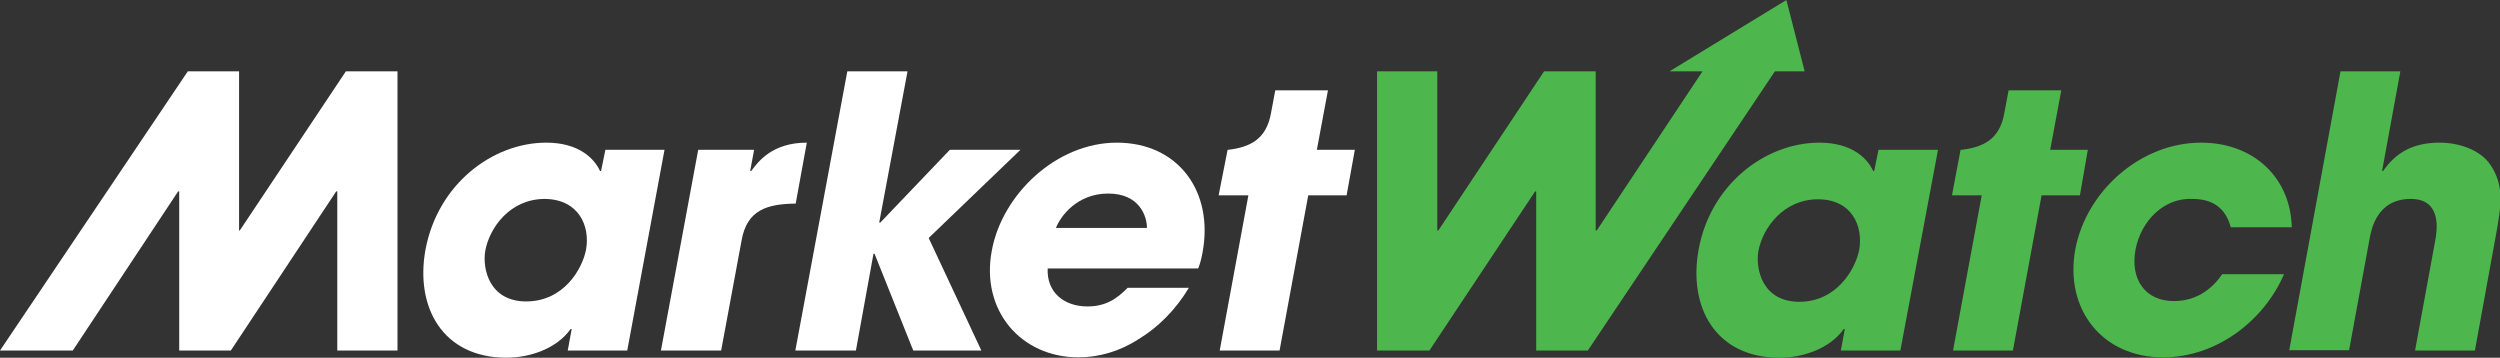
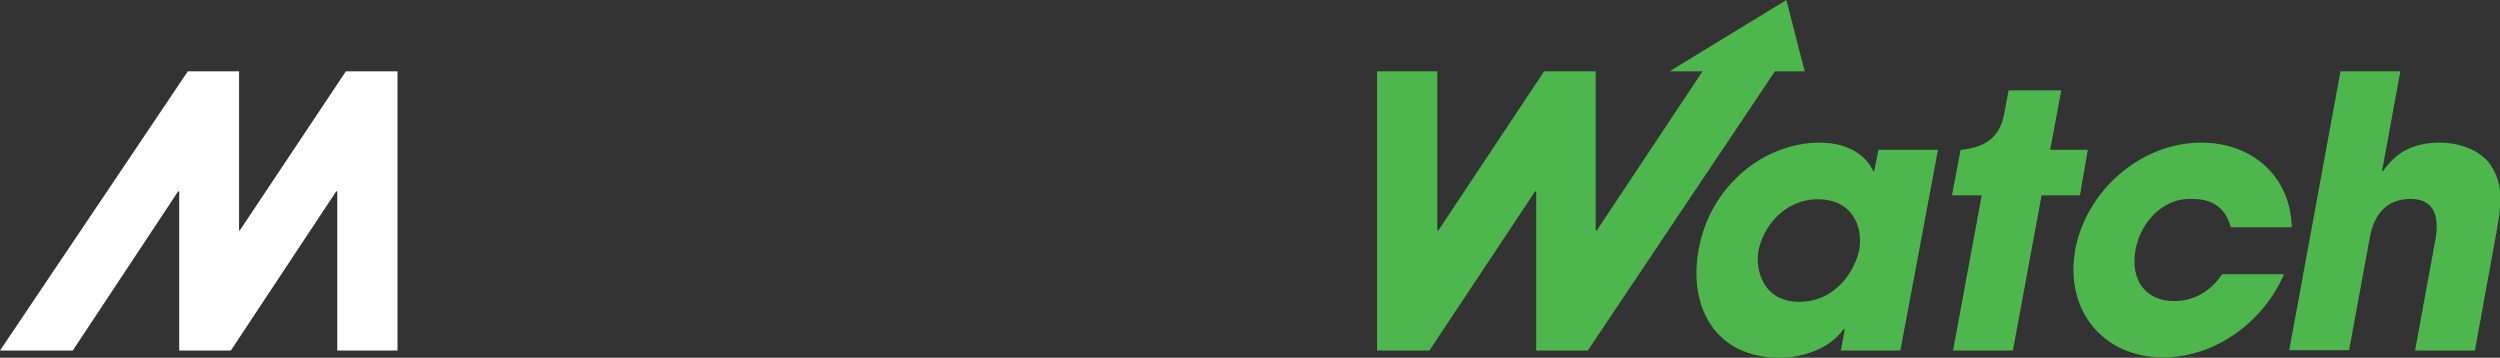
<svg xmlns="http://www.w3.org/2000/svg" focusable="false" version="1.1" id="Layer_1" x="0px" y="0px" viewBox="0 0 697.5 99.8" style="enable-background:new 0 0 697.5 99.8;" xml:space="preserve" aria-labelledby="title--mwlogoHeader desc--mwlogoHeader" role="img">
  <rect x="0" y="0" width="697.5" height="99.8" fill="#333333" stroke="none" />
  <title id="title--mwlogoHeader">MarketWatch Site Logo</title>
  <desc id="desc--mwlogoHeader">A link that brings you back to the homepage.</desc>
  <style type="text/css">
                .mwA1{fill:#ffffff;}
                .mwA2{fill:#4db74d;}
              </style>
  <g>
    <g>
-       <path class="mwA1" d="M168.9,41.8l-1.2,5.9h-0.3c-1.5-3.3-5.7-7.9-15-7.9c-15,0-30.3,11.6-33.7,29.9c-2.9,16,4.8,30.1,22.6,30.1&#10;                  c6.5,0,14-2.5,17.9-8h0.3l-1.1,6H175l10.4-56H168.9z M163.5,69.7c-1.1,5.5-6.3,14.4-16.7,14.4c-10.2,0-12.3-9-11.4-14.2&#10;                  c1.2-6.4,6.9-14.4,16.6-14.4C161.5,55.6,164.7,63.1,163.5,69.7z" />
-       <path class="mwA1" d="M194.8,41.8h15.6l-1.1,5.9h0.3c2-2.7,5.9-7.9,15.5-7.9l-3.1,17c-7.9,0.1-13.6,1.7-15.1,10.3l-5.7,30.7h-16.8&#10;                  L194.8,41.8z" />
-       <polygon class="mwA1" points="236.4,19.9 253.2,19.9 245.3,62.1 245.6,62.1 265,41.8 284.7,41.8 259.1,66.4 273.8,97.8 254.8,97.8&#10;                  244,70.8 243.7,70.8 238.8,97.8 221.9,97.8" />
-       <path class="mwA1" d="M311.6,39.8c-17,0-32.1,14.6-34.9,30.2c-3.1,16.6,8.1,29.7,24.2,29.7c5.7,0,11.6-1.7,16.8-5.1&#10;                  c5.3-3.2,10.2-8,14-14.3h-17.1c-2.8,2.9-6,5.2-11.2,5.2c-6.5,0-11.4-3.9-11.1-10.6h42c0.5-1.3,0.8-2.3,1.2-4.4&#10;                  C338.7,53.4,328.7,39.8,311.6,39.8z M294.6,63.6c1.3-3.3,5.9-9.6,14.6-9.6c8.7,0,10.8,6.3,10.8,9.6H294.6z" />
      <polygon class="mwA1" points="96.5,19.9 66.9,64.3 66.7,64.3 66.7,19.9 52.4,19.9 0,97.8 20.3,97.8 49.7,53.4 50,53.4 50,97.8&#10;                  64.4,97.8 93.8,53.4 94.1,53.4 94.1,97.8 110.9,97.8 110.9,19.9" />
-       <path class="mwA1" d="M378,41.8h-10.6l3.1-16.6h-14.7l-1.2,6.4c-1.3,7.3-5.9,9.5-12,10.2h-0.1L340,54.5h8.3l-8,43.3H357l8-43.3&#10;                  h10.7L378,41.8z" />
    </g>
    <g>
      <g>
        <path class="mwA2" d="M637.2,76.6c-5.5,12.7-18.6,23.1-33.7,23.1c-17,0-27.5-13.4-24.5-30.1c3.1-16.4,18.3-29.8,35.1-29.8&#10;                    c14.8,0,25,9.9,25.3,23.6h-17c-1.1-3.9-3.6-7.9-10.7-7.9c-7.9-0.4-14.4,6.1-15.9,14.2c-1.5,8.2,2.7,14.3,10.7,14.3&#10;                    c6.9,0,11.1-4,13.5-7.5H637.2z M498.4,0l-32.6,19.9h9.2l-29.5,44.4h-0.3V19.9h-14.4l-29.5,44.4H401V19.9h-16.8v77.9h14.6&#10;                    l29.5-44.4h0.3v44.4h14.4l52.2-77.9h8.3L498.4,0z M530.2,97.8h-16.6l1.1-6h-0.3c-3.9,5.5-11.4,8-17.9,8&#10;                    c-17.8,0-25.5-14-22.6-30.1c3.3-18.3,18.7-29.9,33.7-29.9c9.2,0,13.5,4.5,15,7.9h0.3l1.2-5.9h16.6L530.2,97.8z M502,84.2&#10;                    c10.4,0,15.6-9,16.7-14.4c1.2-6.7-2-14.2-11.5-14.2c-9.6,0-15.4,8-16.6,14.4C489.7,75.2,491.8,84.2,502,84.2L502,84.2z&#10;                    M582.5,41.8H572l3.1-16.6h-14.7l-1.2,6.4c-1.3,7.3-5.9,9.5-12,10.2H547l-2.4,12.7h8.3l-8,43.3h16.7l8-43.3h10.7L582.5,41.8z&#10;                    M653,19.9h16.7l-5.1,27.8h0.3c3.6-5.2,8.4-7.9,15.8-7.9c5.3,0,11.4,2,14.2,6.3c3.6,5.5,3.2,10.4,1.3,20.4l-5.7,31.3h-16.7&#10;                    l5.6-30.5c0.5-2.7,2.1-11.8-6.8-11.8c-9.4,0-11,8.4-11.5,11.2l-5.7,31h-16.7L653,19.9z" />
      </g>
    </g>
  </g>
</svg>